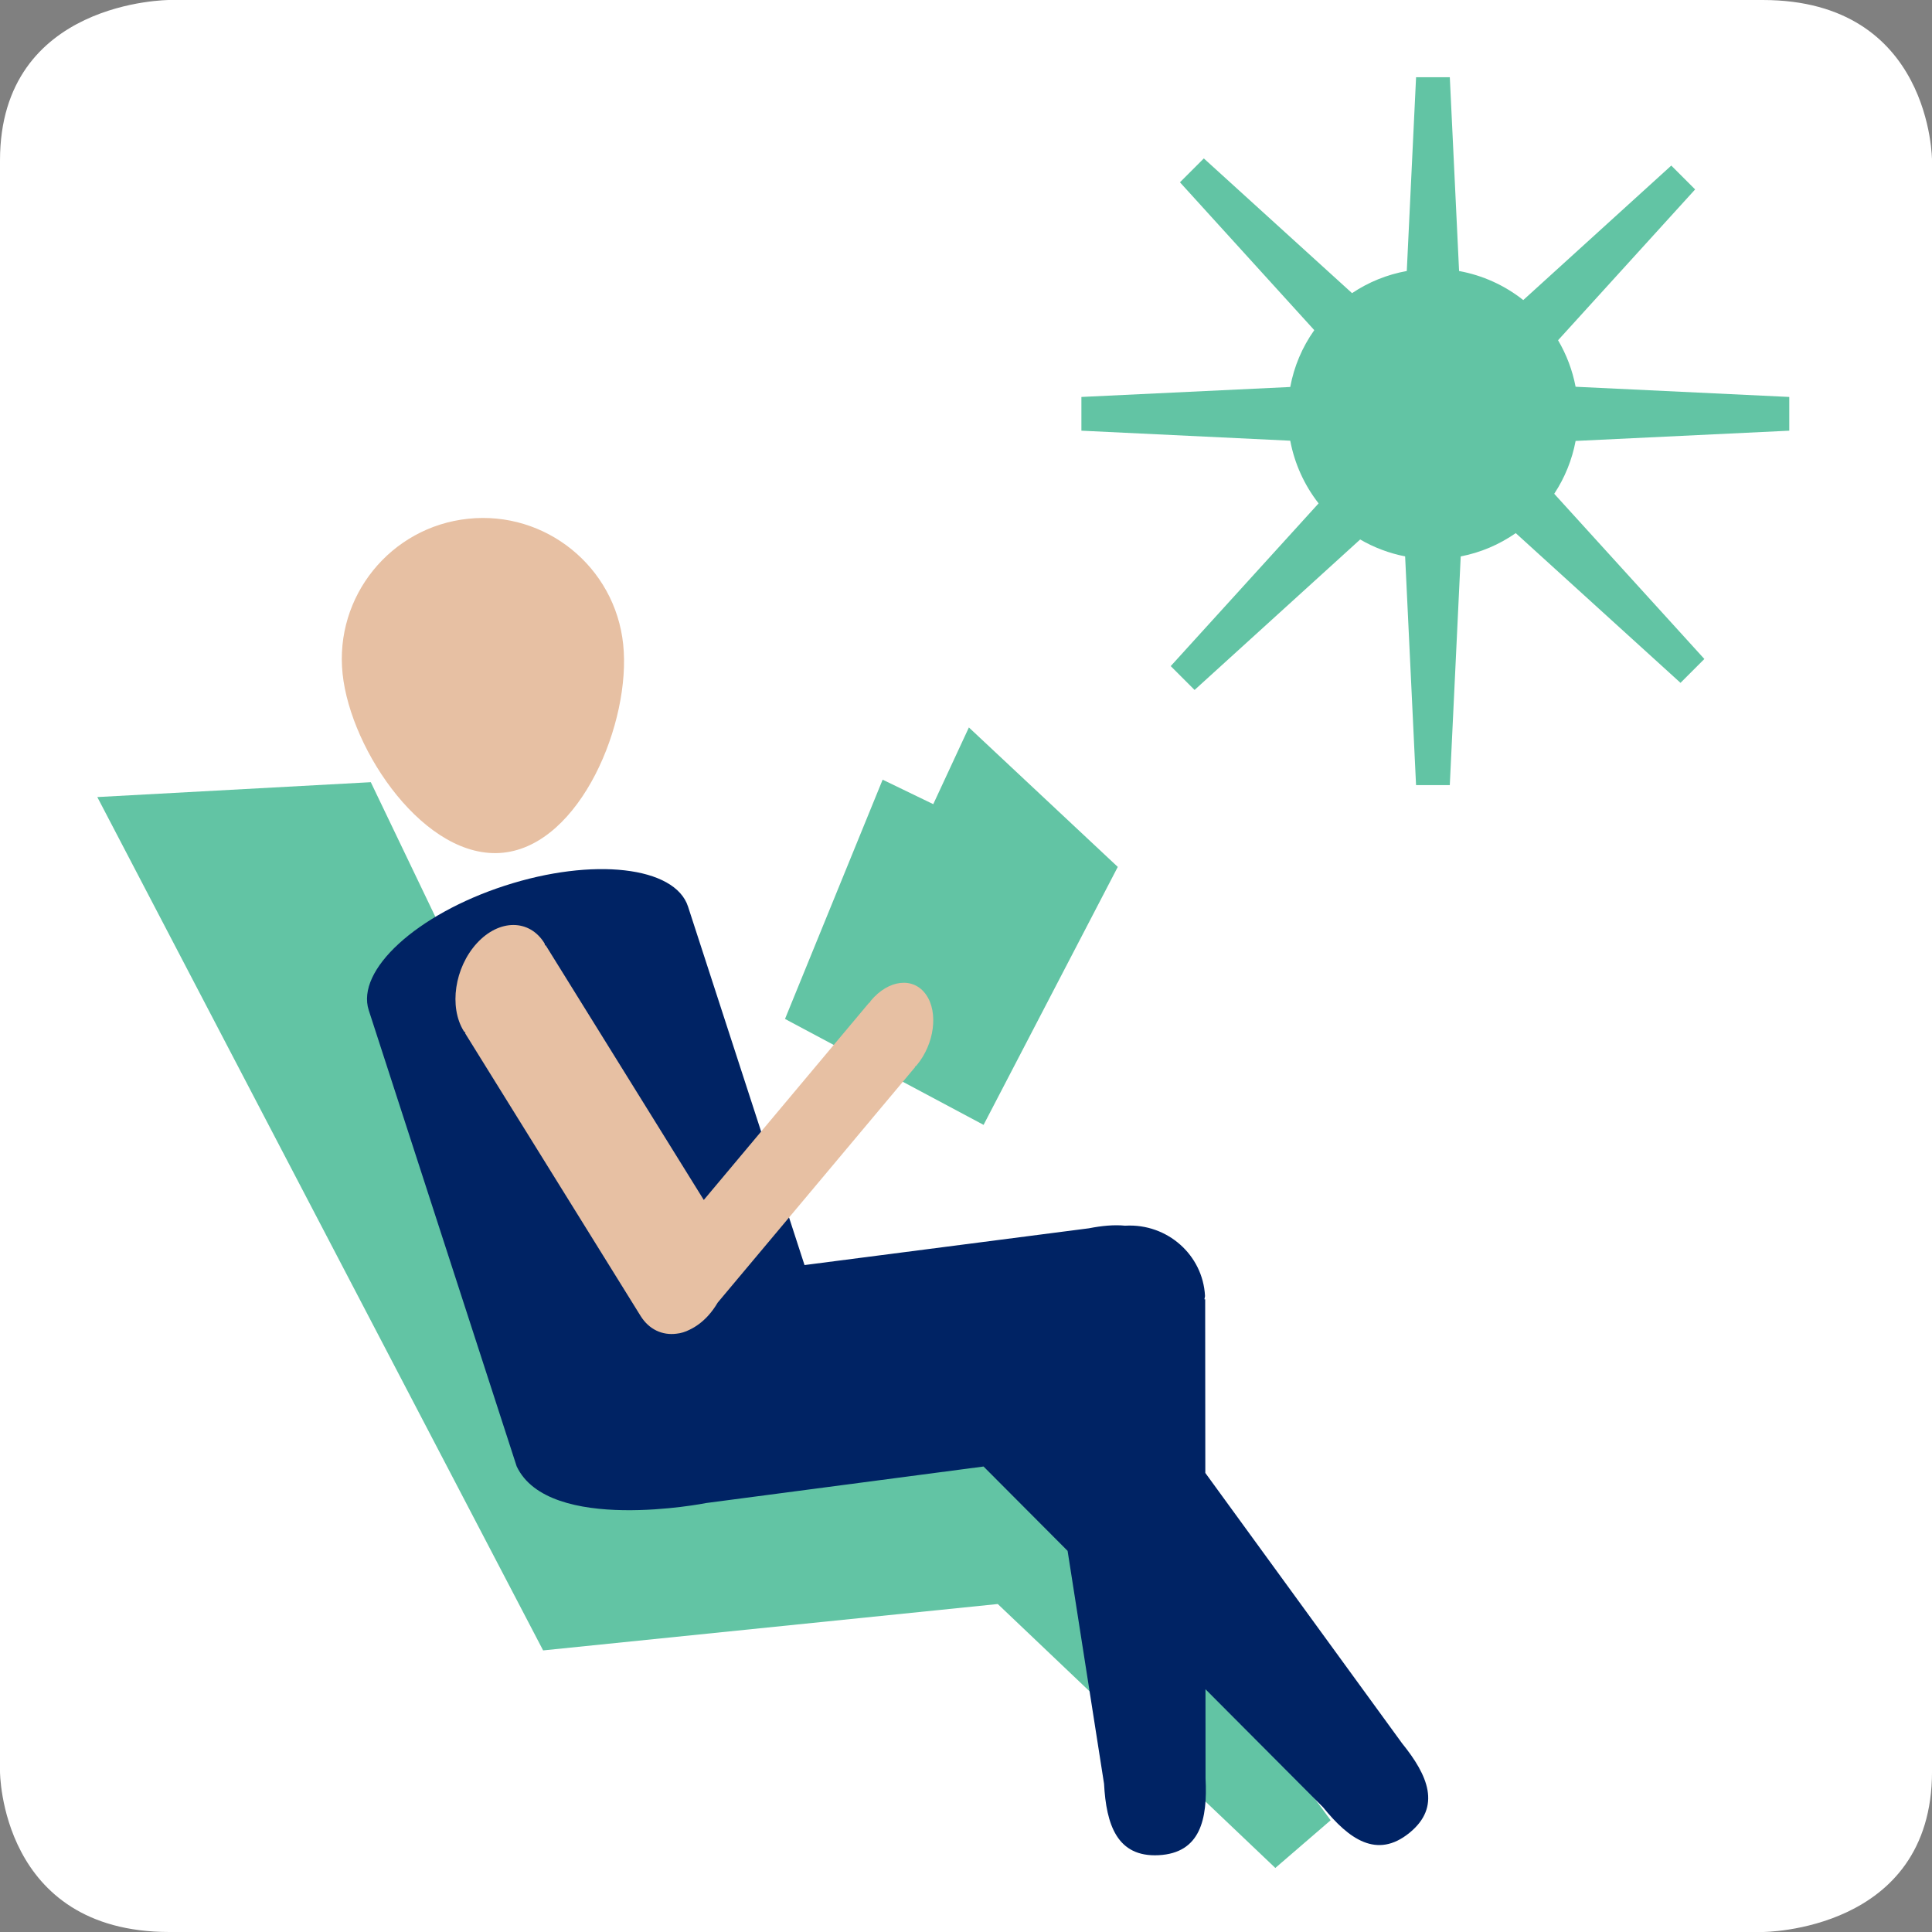
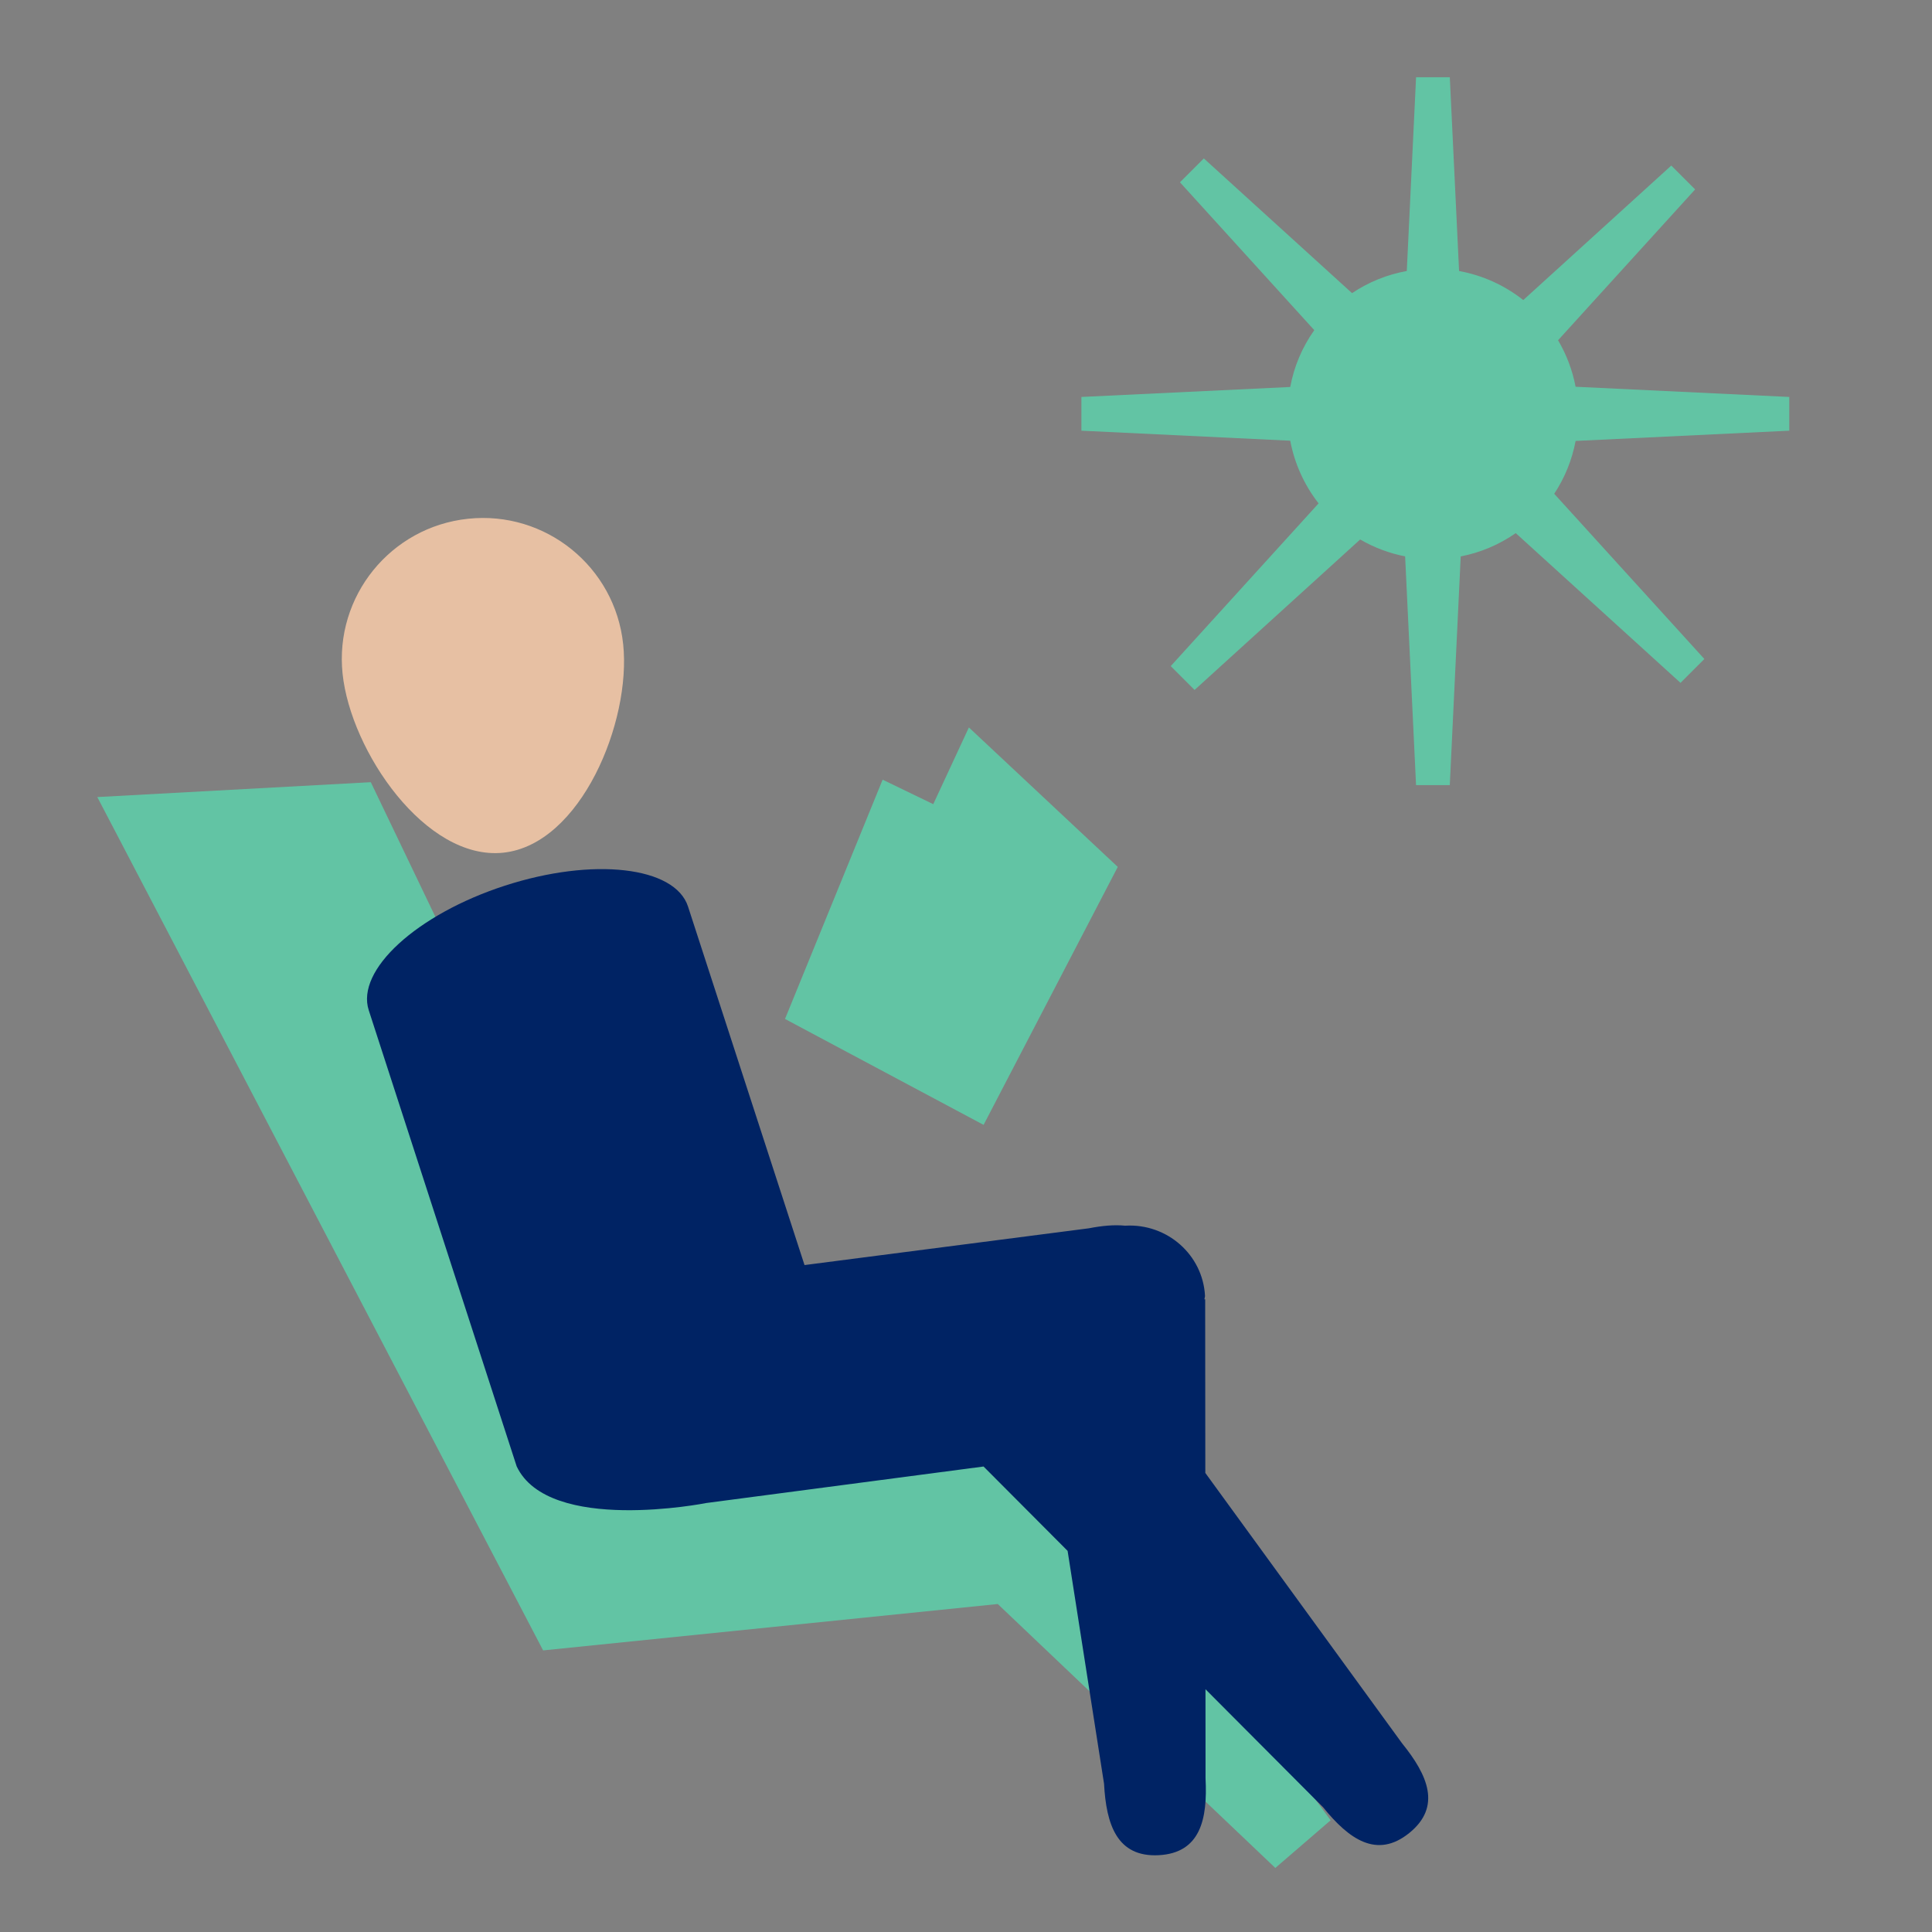
<svg xmlns="http://www.w3.org/2000/svg" width="93px" height="93px" viewBox="0 0 93 93" version="1.1">
  <rect x="0" y="0" width="93" height="93" fill="#808080" stroke="none" />
  <title>4B15F961-E29F-4E7A-9E7A-6CFD4755804C</title>
  <desc>Created with sketchtool.</desc>
  <g id="Page-1" stroke="none" stroke-width="1" fill="none" fill-rule="evenodd">
    <g id="Assets" transform="translate(-479, -1594)">
      <g id="Pictogrammes/Ico_SePréserver" transform="translate(479, 1594)">
        <g>
-           <path d="M8.154,0 C8.154,0 4.95603558e-14,0 4.95603558e-14,7.725 L4.95603558e-14,85.276 C4.95603558e-14,85.276 4.95603558e-14,93 8.154,93 L84.847,93 C84.847,93 93.001,93 93.001,85.276 L93.001,7.725 C93.001,7.725 93.001,0 84.847,0 L8.154,0 Z" id="Fill-1" fill="#FFFFFF" />
          <path d="M75.845,21.225 L86.13,20.732 L86.13,19.108 L75.844,18.617 C75.694,17.829 75.408,17.071 75,16.378 L81.598,9.118 L80.45,7.97 L73.325,14.444 C72.427,13.732 71.365,13.252 70.235,13.046 L69.789,3.718 L68.165,3.717 L67.718,13.045 C66.773,13.216 65.879,13.577 65.083,14.111 L57.948,7.626 L56.799,8.775 L63.265,15.892 C62.683,16.713 62.291,17.64 62.108,18.628 L52.055,19.108 L52.055,20.732 L62.108,21.214 C62.315,22.313 62.784,23.35 63.473,24.231 L56.355,32.064 L57.503,33.212 L65.474,25.969 C66.146,26.359 66.878,26.634 67.638,26.783 L68.164,37.793 L69.788,37.793 L70.314,26.784 C71.266,26.6 72.164,26.219 72.963,25.663 L80.894,32.87 L82.042,31.721 L74.815,23.769 C75.325,22.996 75.674,22.134 75.845,21.225" id="Fill-4" fill="#62C4A4" />
          <polygon id="Fill-6" fill="#62C4A4" points="4.684 38.368 26.144 79.445 48.029 77.212 61.39 89.917 64.053 87.621 49.71 68.135 32.809 68.845 17.849 37.652" />
          <polygon id="Fill-8" fill="#62C4A4" points="42.487 37.531 37.788 49.048 47.346 54.148 53.806 41.73 46.639 35.017 44.924 38.71" />
          <path d="M24.224,41.046 C27.954,40.654 30.391,34.745 29.998,31.014 C29.606,27.284 26.265,24.579 22.535,24.971 C18.805,25.362 16.098,28.704 16.491,32.434 C16.883,36.164 20.494,41.438 24.224,41.046" id="Fill-10" fill="#E7C0A3" />
          <path d="M67.492,83.918 L58.02,70.902 L58.013,62.544 L57.979,62.546 C57.979,62.487 58.007,62.436 58.005,62.377 C57.901,60.407 56.192,58.894 54.187,58.999 C54.179,58.999 54.17,59.001 54.161,59.001 C53.626,58.947 53.034,59.005 52.415,59.126 L38.727,60.896 C36.545,54.183 33.132,43.678 33.119,43.638 C32.491,41.706 28.542,41.257 24.298,42.635 C20.054,44.014 17.124,46.698 17.751,48.631 C17.77,48.689 24.87,70.583 24.87,70.583 C26.411,73.854 33.986,72.354 33.999,72.35 L47.345,70.593 L51.391,74.654 L53.145,85.863 C53.25,87.833 53.771,89.406 55.775,89.303 C57.78,89.197 58.134,87.578 58.031,85.607 L58.028,81.314 L63.69,86.997 C64.931,88.53 66.277,89.496 67.839,88.233 C69.399,86.969 68.733,85.452 67.492,83.918" id="Fill-12" fill="#002364" />
-           <path d="M44.573,47.873 C43.965,47.014 42.775,47.149 41.917,48.173 C41.89,48.205 41.879,48.244 41.854,48.274 L41.843,48.26 L33.878,57.762 L26.265,45.498 L26.247,45.518 C26.226,45.481 26.225,45.433 26.204,45.398 C25.479,44.233 24.025,44.235 22.954,45.405 C21.883,46.576 21.602,48.469 22.325,49.635 C22.348,49.67 22.382,49.68 22.406,49.714 L22.387,49.734 L30.836,63.345 C31.245,64.002 31.887,64.287 32.562,64.2 C32.769,64.18 32.983,64.116 33.193,64.009 C33.504,63.863 33.807,63.64 34.085,63.336 C34.262,63.143 34.415,62.928 34.548,62.702 L44.046,51.373 L44.036,51.358 C44.063,51.328 44.094,51.317 44.12,51.286 C44.979,50.261 45.182,48.732 44.573,47.873" id="Fill-14" fill="#E7C0A3" />
        </g>
      </g>
    </g>
  </g>
</svg>